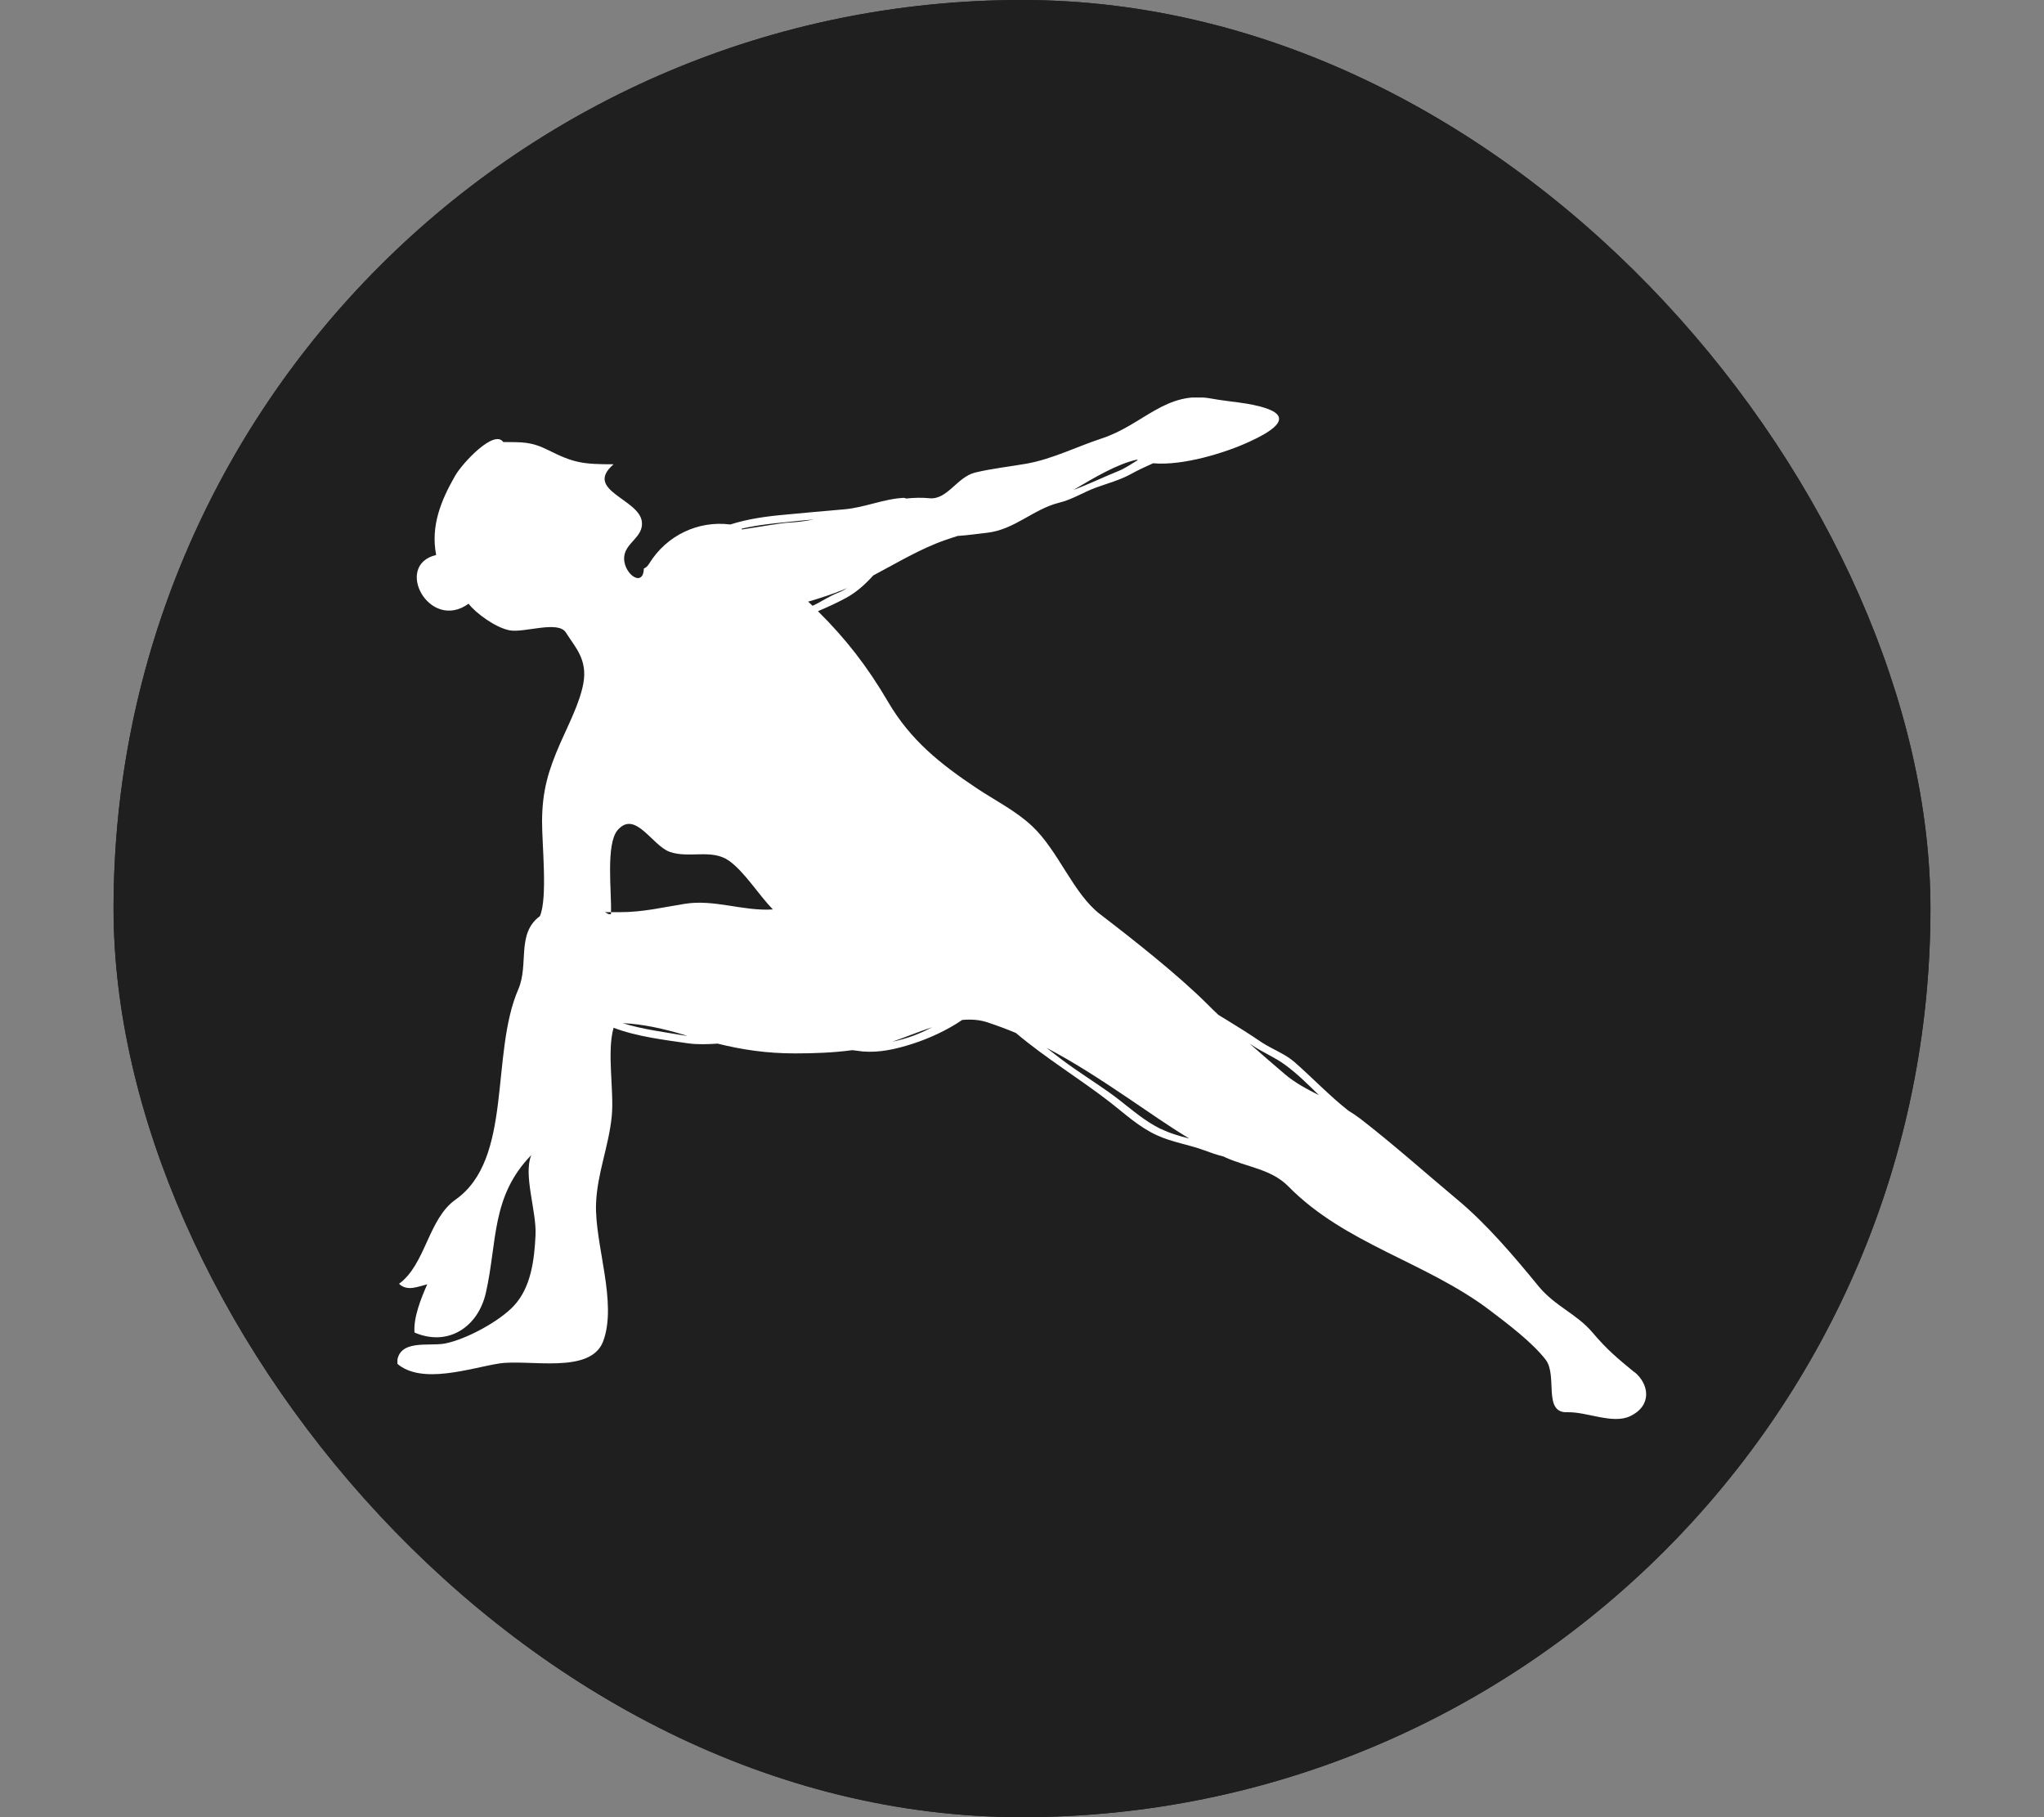
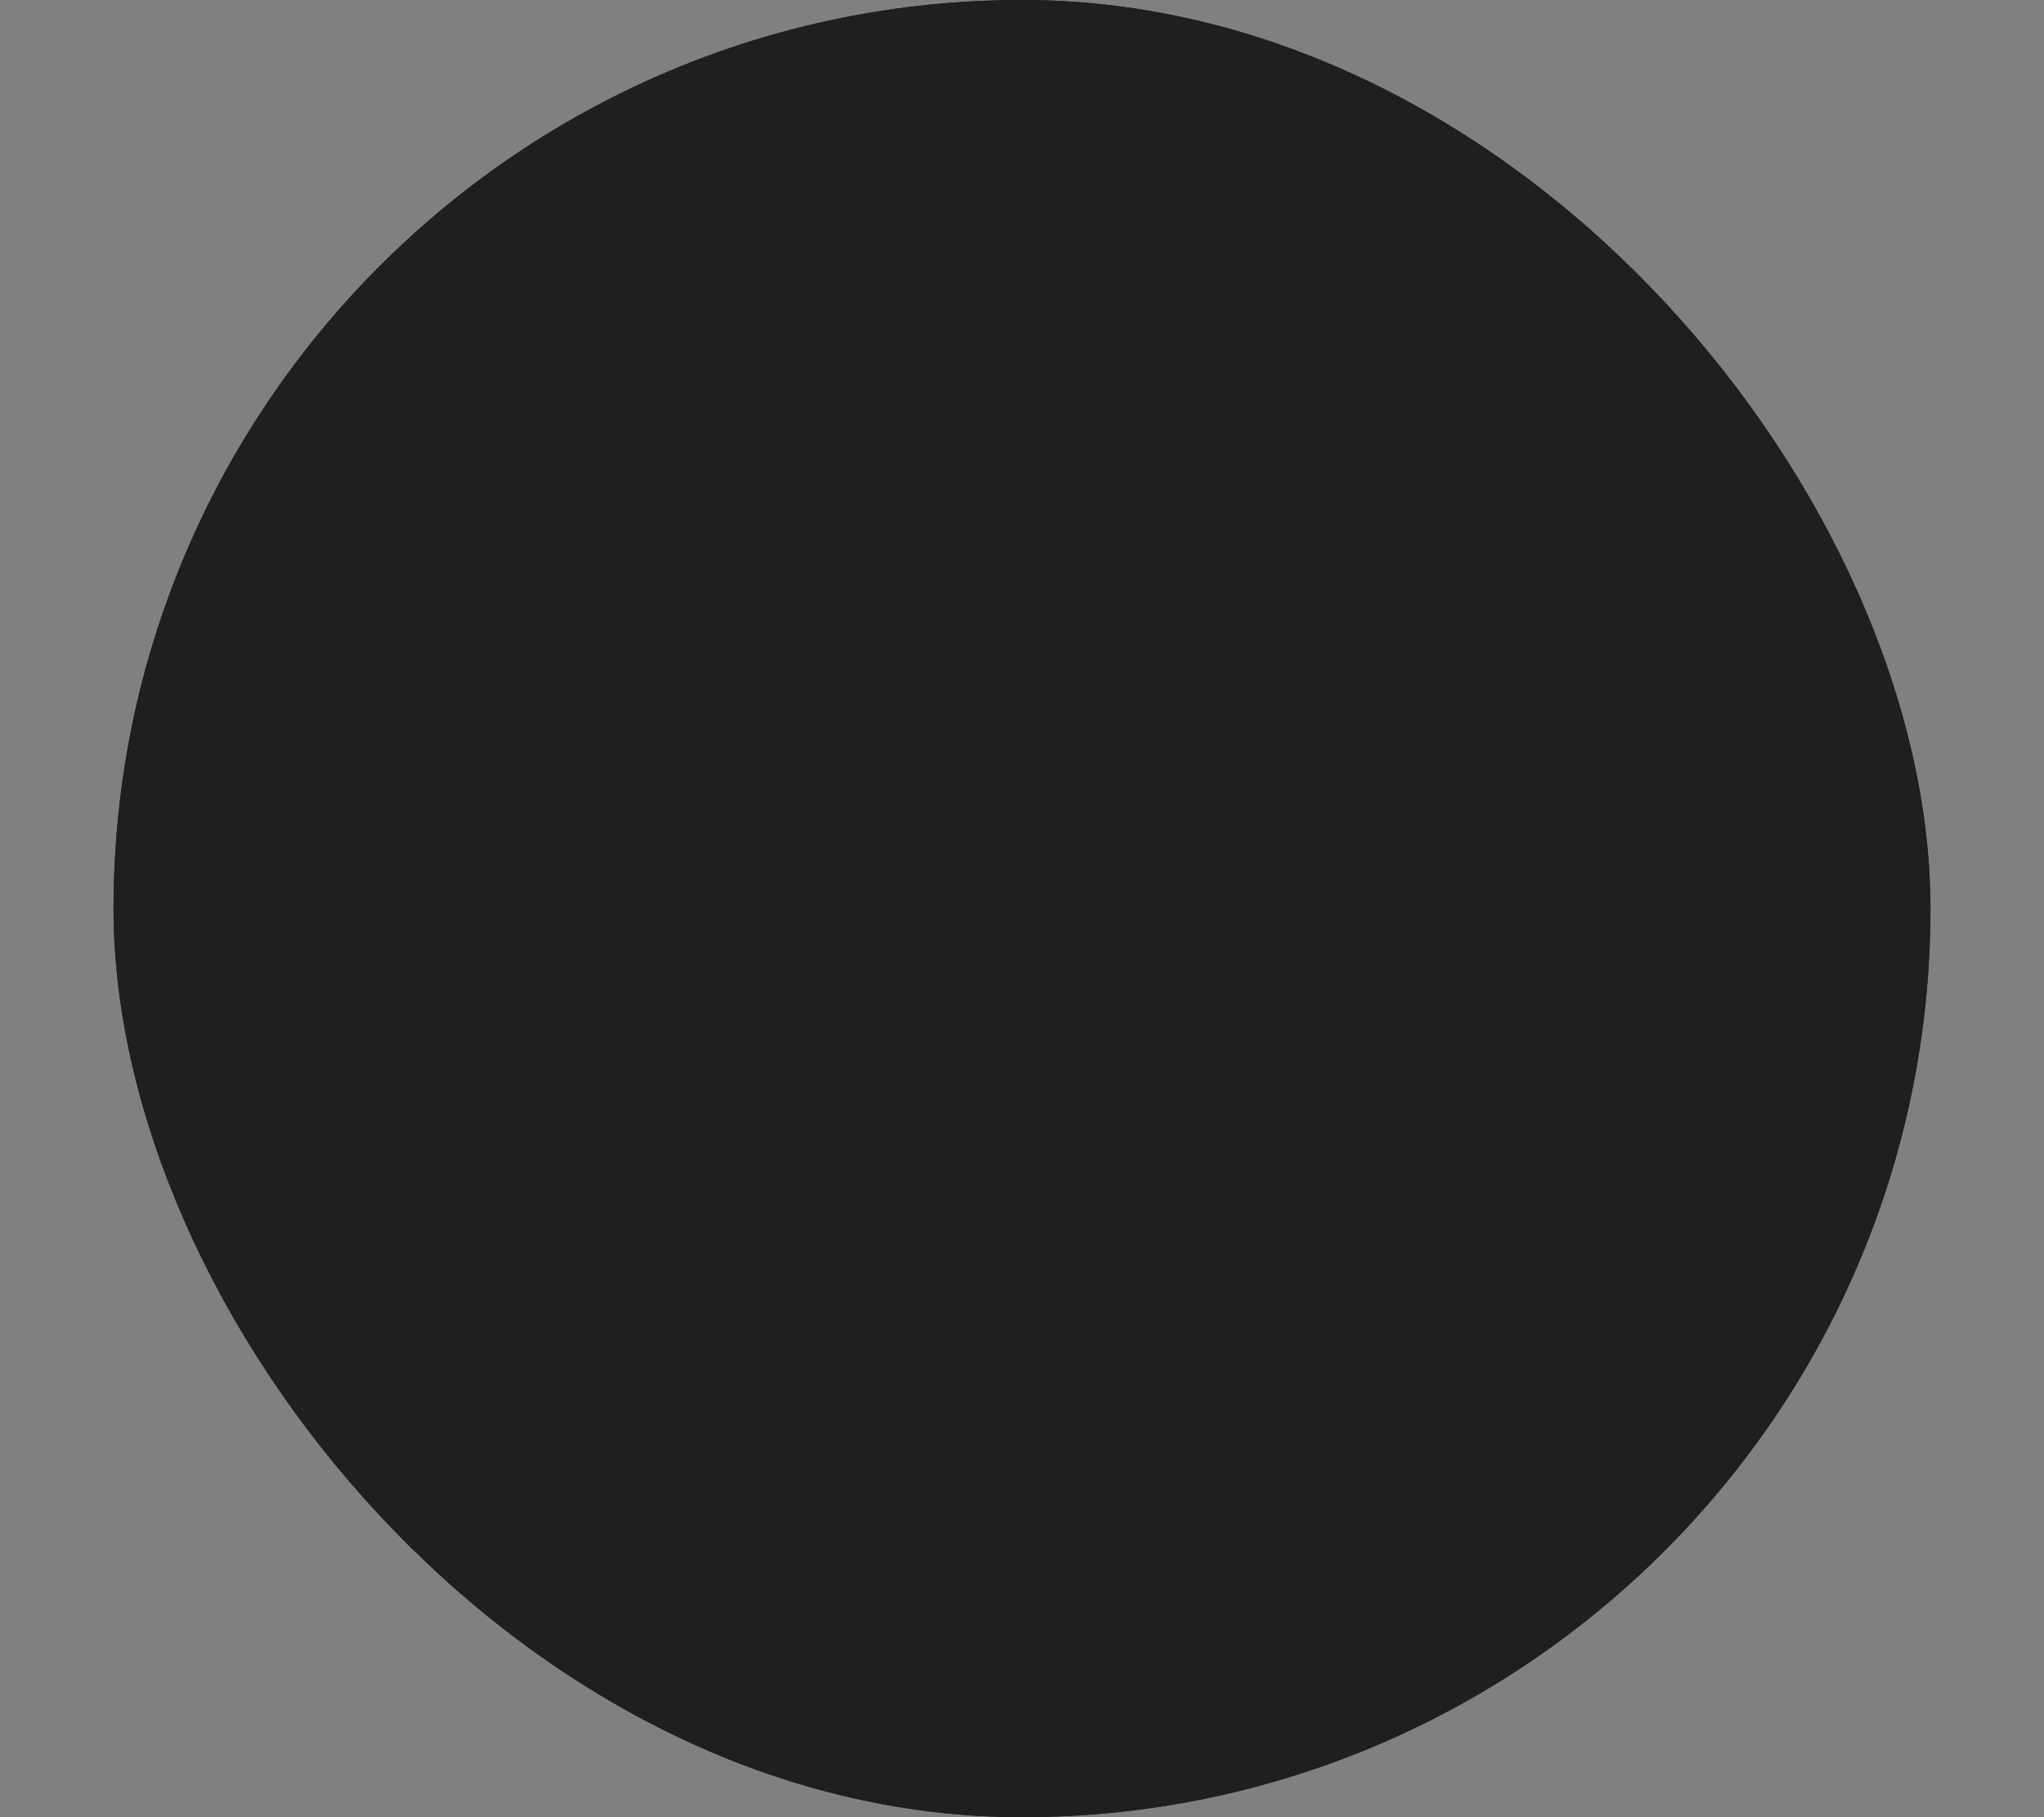
<svg xmlns="http://www.w3.org/2000/svg" width="36" height="32" viewBox="0 0 36 32" fill="none">
  <rect x="0" y="0" width="36" height="32" fill="#808080" stroke="none" />
  <g clip-path="url(#clip0_24_11226)">
    <rect x="2" width="32" height="32" rx="16" fill="#1F1F1F" />
    <rect x="2" width="32" height="32" rx="16" fill="#1F1F1F" />
    <g clip-path="url(#clip1_24_11226)">
-       <path d="M22.625 18.912C22.423 18.74 22.218 18.563 22.014 18.382C22.027 18.391 22.041 18.398 22.054 18.407C22.235 18.529 22.45 18.618 22.625 18.745C22.844 18.903 23.036 19.096 23.231 19.286C23.014 19.177 22.804 19.066 22.625 18.912ZM20.446 19.882C20.17 19.746 19.957 19.56 19.716 19.372C19.464 19.175 19.19 19.005 18.927 18.822C18.756 18.704 18.593 18.579 18.431 18.452C18.922 18.708 19.389 19.014 19.88 19.345C20.227 19.578 20.581 19.83 20.946 20.049C20.776 20.006 20.608 19.959 20.446 19.879V19.882ZM15.715 18.344C15.934 18.271 16.173 18.169 16.416 18.09C16.195 18.208 15.963 18.294 15.715 18.344ZM14.233 10.595C14.45 10.532 14.654 10.464 14.819 10.398C14.853 10.384 14.888 10.371 14.921 10.355C14.868 10.389 14.813 10.418 14.753 10.441C14.598 10.502 14.461 10.6 14.311 10.668C14.286 10.643 14.26 10.618 14.233 10.595ZM13.911 9.202C13.756 9.209 13.428 9.27 13.066 9.324C13.066 9.32 13.061 9.315 13.059 9.311C13.097 9.302 13.134 9.293 13.172 9.286C13.504 9.22 13.844 9.198 14.178 9.161C14.231 9.157 14.282 9.152 14.333 9.148C14.189 9.175 14.048 9.195 13.908 9.202H13.911ZM12.062 15.916C11.674 15.977 11.332 16.063 10.918 16.063H10.761C10.761 16.074 10.761 16.085 10.761 16.097C10.708 16.108 10.701 16.081 10.653 16.063H10.761C10.774 15.712 10.666 14.865 10.878 14.618C11.188 14.258 11.486 14.892 11.796 15.001C12.137 15.121 12.533 14.944 12.836 15.155C13.108 15.345 13.369 15.766 13.612 16.015C13.085 16.049 12.583 15.832 12.062 15.916ZM12.039 18.233C11.714 18.176 11.32 18.128 10.967 18.018C11.32 18.031 11.699 18.119 12.033 18.219C12.057 18.226 12.081 18.233 12.106 18.242C12.084 18.239 12.062 18.237 12.039 18.233ZM20.019 8.095C20.019 8.095 20.035 8.099 20.041 8.101C19.931 8.167 19.822 8.244 19.705 8.292C19.451 8.394 19.177 8.527 18.907 8.627C19.276 8.409 19.67 8.174 20.019 8.095ZM28.789 24.167C28.488 23.92 28.3 23.764 28.048 23.465C27.771 23.137 27.389 23.003 27.101 22.654C26.67 22.128 26.186 21.555 25.663 21.121C25.102 20.652 24.549 20.158 23.965 19.705C23.894 19.651 23.819 19.601 23.744 19.555C23.41 19.291 23.116 18.98 22.795 18.699C22.627 18.554 22.399 18.473 22.215 18.351C22.008 18.21 21.795 18.076 21.583 17.947C21.541 17.922 21.499 17.898 21.457 17.87C21.395 17.811 21.333 17.753 21.273 17.691C20.753 17.17 19.944 16.534 19.378 16.101C18.904 15.739 18.643 14.985 18.181 14.55C17.887 14.274 17.527 14.097 17.197 13.877C16.564 13.454 16.04 13.039 15.644 12.364C15.271 11.728 14.897 11.25 14.406 10.763C14.567 10.695 14.727 10.622 14.888 10.536C15.076 10.437 15.235 10.294 15.381 10.133C15.802 9.911 16.211 9.662 16.649 9.51C16.722 9.485 16.794 9.46 16.867 9.438C17.049 9.426 17.228 9.399 17.392 9.381C17.872 9.324 18.199 8.967 18.652 8.853C18.887 8.797 19.084 8.665 19.309 8.584C19.511 8.511 19.73 8.452 19.918 8.348C20.044 8.278 20.176 8.217 20.309 8.158C20.84 8.206 21.594 7.968 21.997 7.782C22.344 7.623 22.813 7.365 22.302 7.191C22.005 7.089 21.651 7.078 21.337 7.019C20.535 6.871 20.132 7.483 19.404 7.721C18.962 7.866 18.546 8.079 18.091 8.163C17.788 8.217 17.476 8.249 17.177 8.321C16.857 8.398 16.686 8.804 16.372 8.774C16.235 8.76 16.096 8.765 15.956 8.779C15.945 8.772 15.934 8.767 15.919 8.767C15.567 8.783 15.226 8.939 14.87 8.969C14.525 8.998 14.182 9.03 13.84 9.062C13.486 9.093 13.169 9.139 12.862 9.236C12.298 9.164 11.739 9.426 11.431 9.929C11.407 9.968 11.378 9.997 11.34 10.011C11.329 10.378 10.942 10.076 10.998 9.775C11.04 9.546 11.334 9.451 11.305 9.189C11.261 8.785 10.272 8.636 10.807 8.176C10.27 8.176 10.106 8.153 9.666 7.931C9.345 7.771 9.206 7.789 8.863 7.784C8.708 7.555 8.151 8.144 8.016 8.378C7.764 8.817 7.583 9.266 7.682 9.773C6.926 9.952 7.563 11.13 8.253 10.631C8.375 10.794 8.726 11.053 8.976 11.1C9.233 11.148 9.832 10.921 9.967 11.139C10.126 11.395 10.352 11.608 10.274 12.036C10.21 12.384 10.002 12.779 9.863 13.098C9.657 13.571 9.551 13.922 9.547 14.455C9.545 14.865 9.648 15.816 9.509 16.133C9.091 16.441 9.319 16.98 9.129 17.42C8.631 18.568 9.04 20.409 8.023 21.125C7.541 21.465 7.496 22.267 7.028 22.607C7.171 22.747 7.362 22.656 7.525 22.616C7.421 22.851 7.28 23.195 7.3 23.465C7.886 23.719 8.421 23.374 8.558 22.763C8.762 21.863 8.647 21.071 9.357 20.341C9.213 20.69 9.452 21.331 9.432 21.748C9.412 22.192 9.35 22.674 9.051 22.994C8.795 23.27 8.204 23.59 7.83 23.66C7.552 23.712 7.008 23.574 6.992 24.011C7.428 24.393 8.293 24.088 8.79 24.011C9.306 23.929 10.398 24.21 10.622 23.623C10.88 22.939 10.471 21.913 10.498 21.193C10.518 20.665 10.721 20.19 10.774 19.66C10.819 19.213 10.684 18.527 10.807 18.099C11.228 18.258 11.719 18.314 12.121 18.373C12.285 18.396 12.462 18.389 12.639 18.378C13.077 18.486 13.499 18.55 14.003 18.55C14.337 18.55 14.678 18.538 15.012 18.493C15.074 18.502 15.133 18.509 15.195 18.516C15.494 18.541 15.786 18.473 16.069 18.382C16.35 18.292 16.671 18.149 16.947 17.961C17.1 17.947 17.25 17.956 17.394 18.004C17.564 18.061 17.73 18.122 17.892 18.19C18.422 18.638 19.011 18.991 19.557 19.415C19.827 19.626 20.059 19.845 20.373 19.99C20.647 20.117 20.935 20.154 21.214 20.258C21.32 20.298 21.433 20.337 21.55 20.366C21.561 20.371 21.572 20.378 21.583 20.382C21.965 20.554 22.392 20.588 22.689 20.89C23.693 21.911 25.113 22.221 26.239 23.073C26.561 23.318 26.977 23.63 27.221 23.941C27.44 24.221 27.168 24.885 27.603 24.869C27.946 24.858 28.402 25.084 28.709 24.939C29.101 24.754 29.05 24.375 28.784 24.158L28.789 24.167Z" fill="white" />
-     </g>
+       </g>
  </g>
  <defs>
    <clipPath id="clip0_24_11226">
      <rect width="36" height="32" fill="white" />
    </clipPath>
    <clipPath id="clip1_24_11226">
      <rect width="22" height="18" fill="white" transform="translate(7 7)" />
    </clipPath>
  </defs>
</svg>